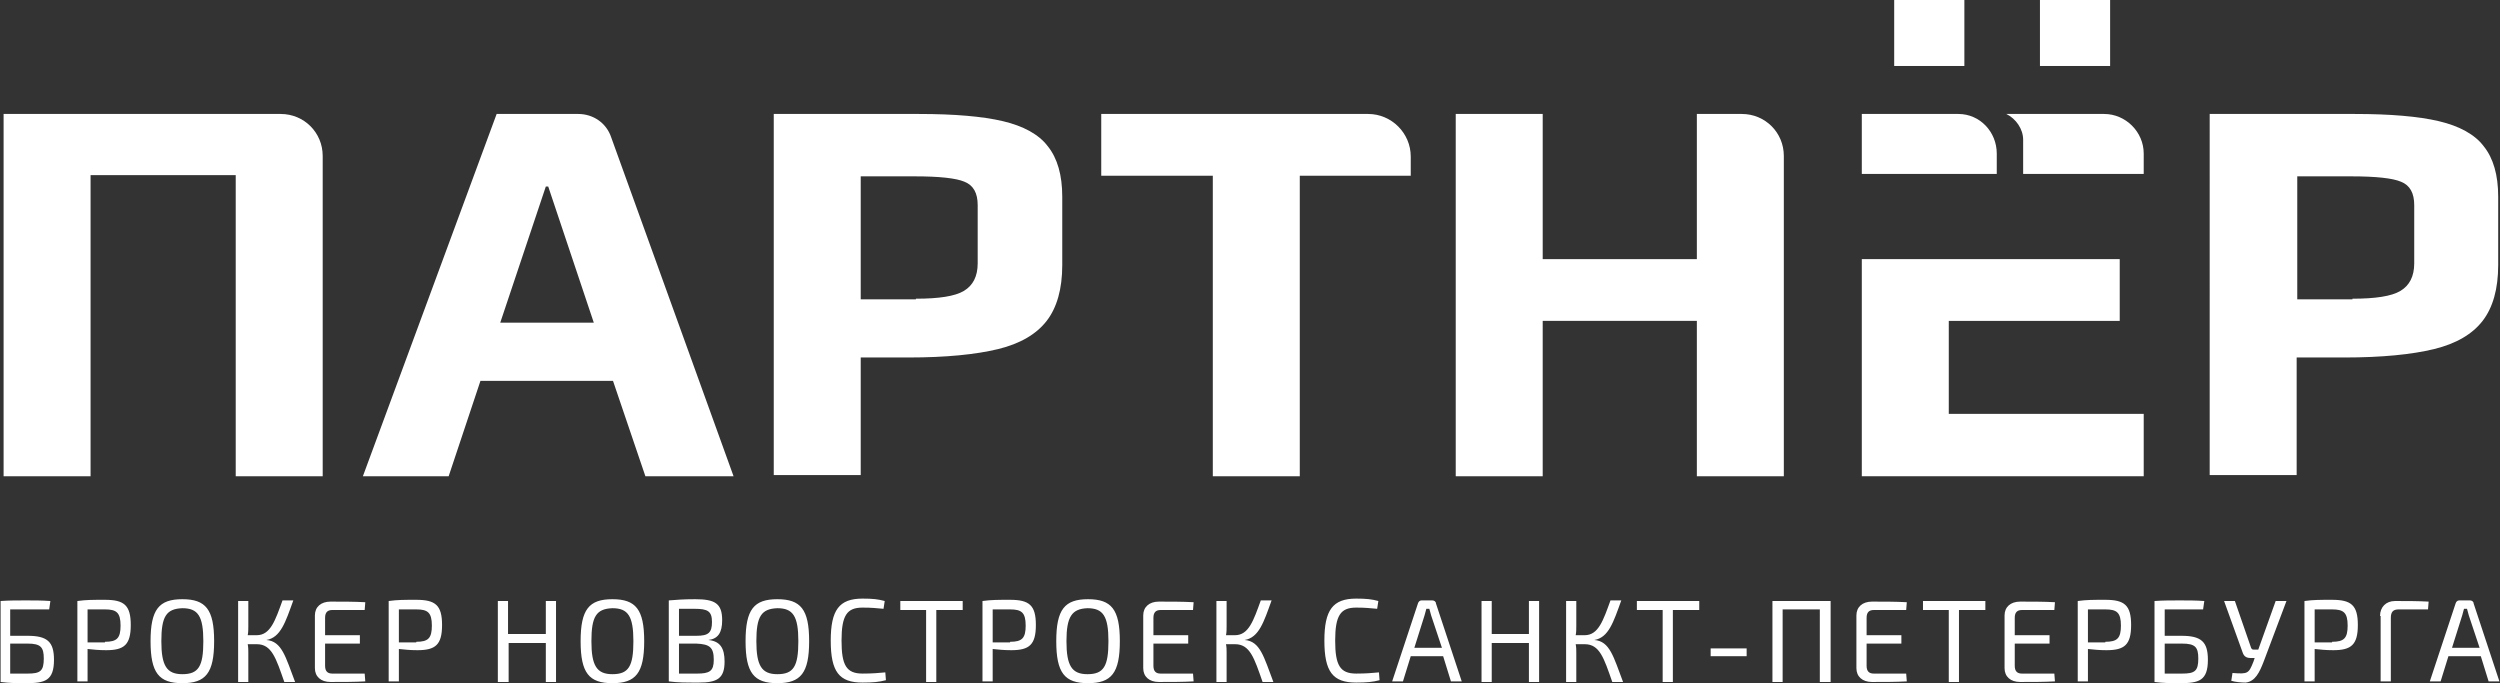
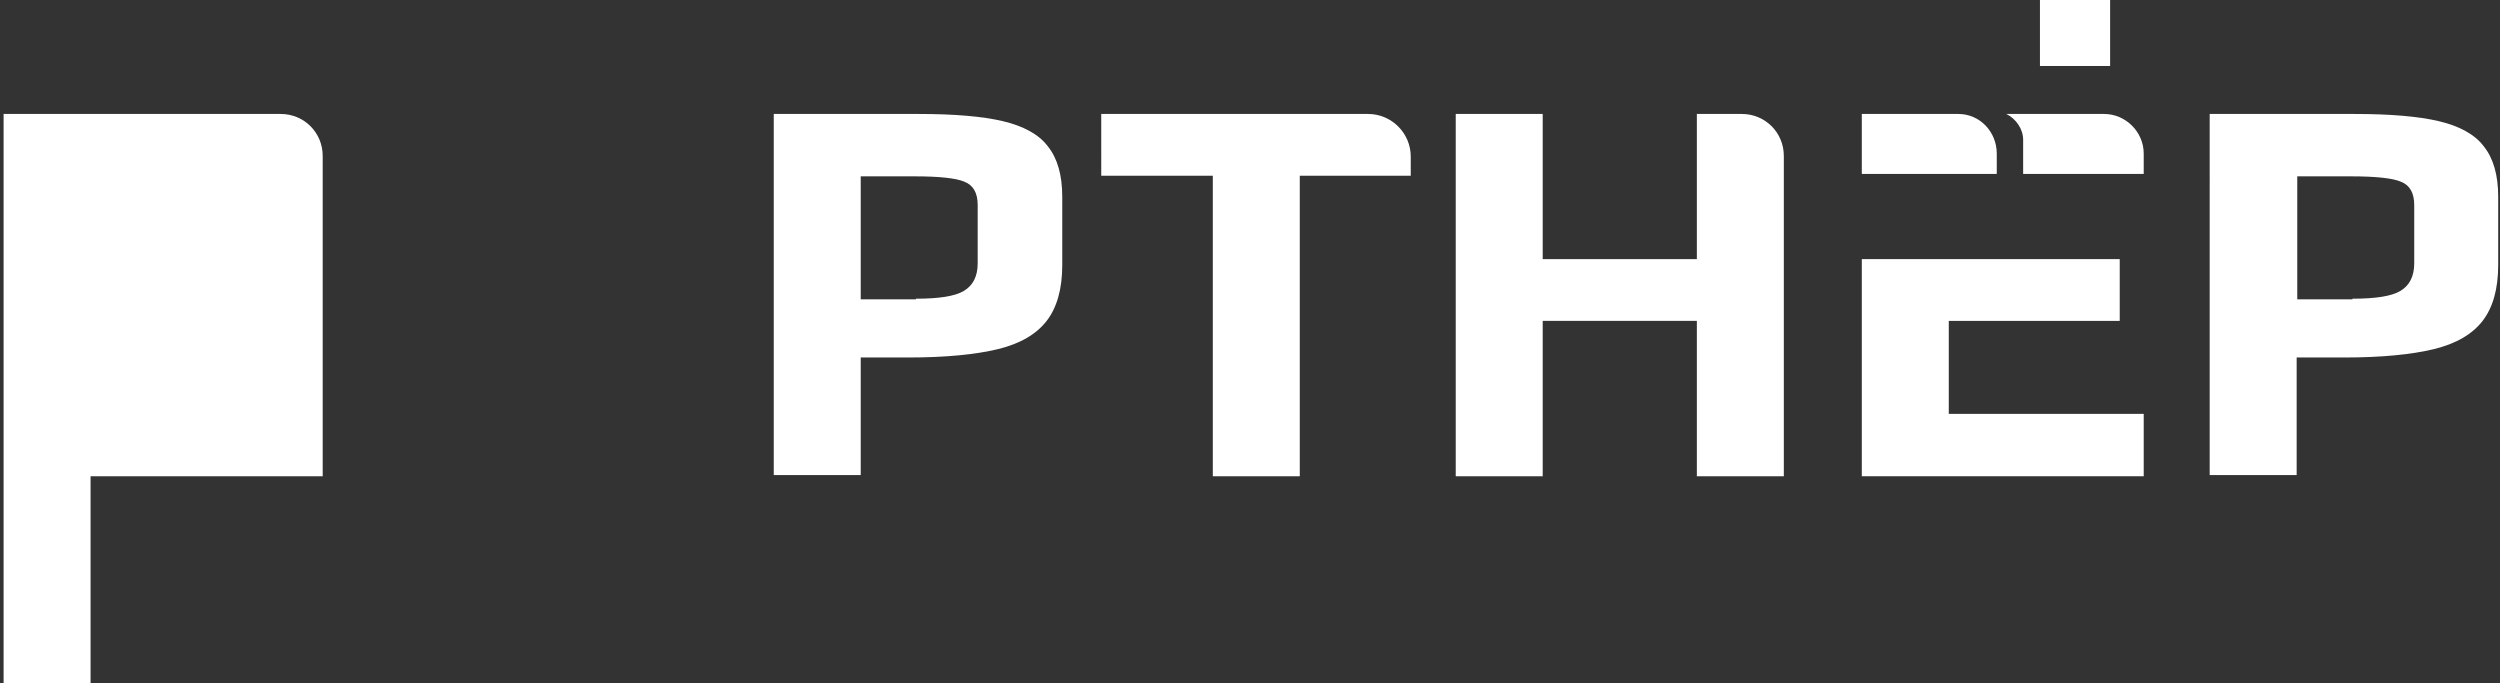
<svg xmlns="http://www.w3.org/2000/svg" id="Layer_1" x="0px" y="0px" viewBox="0 0 416.8 113.9" style="enable-background:new 0 0 416.8 113.9;" xml:space="preserve">
  <rect x="0" y="0" width="416.8" height="113.9" fill="#333333" stroke="none" />
  <style type="text/css"> .st0{fill:#FFFFFF;} </style>
  <g>
-     <path class="st0" d="M0.6,19h46.2c3.9,0,7,3.1,7,7v53.4H39.3V29.2H15.1v50.2H0.6V19z" />
-     <path class="st0" d="M82.8,19h13.6c2.5,0,4.7,1.5,5.5,3.9l20.4,56.5h-14.7l-5.4-15.9H80.1l-5.3,15.9H60.5L82.8,19z M99,53.8 l-7.6-22.7H91l-7.6,22.7H99z" />
+     <path class="st0" d="M0.6,19h46.2c3.9,0,7,3.1,7,7v53.4H39.3H15.1v50.2H0.6V19z" />
    <path class="st0" d="M129,19h24.2c5.9,0,10.6,0.4,14,1.2c3.4,0.8,6,2.2,7.5,4.2c1.6,2,2.4,4.8,2.4,8.4v11.4c0,4-0.9,7.1-2.6,9.3 c-1.7,2.2-4.4,3.8-8.1,4.7c-3.7,0.9-8.7,1.4-14.9,1.4h-8v19.6H129V19z M152.7,49.8c3.8,0,6.5-0.4,8-1.3c1.5-0.9,2.3-2.4,2.3-4.6 v-9.7c0-2-0.7-3.3-2.2-3.9c-1.4-0.6-4.2-0.9-8.3-0.9h-9v20.5H152.7z" />
    <path class="st0" d="M202.2,29.3h-18.6V19h44.5c3.9,0,7.1,3.2,7.1,7.1v3.2h-18.5v50.1h-14.5V29.3z" />
    <path class="st0" d="M242.7,19h14.5v24.2h25.7V19h7.5c3.9,0,7,3.1,7,7v53.4h-14.5V53.5h-25.7v25.9h-14.5V19z" />
    <polygon class="st0" points="353.4,43.2 353.4,53.5 324.9,53.5 324.9,69 357.4,69 357.4,79.4 310.4,79.4 310.4,43.2 " />
-     <rect x="315.8" class="st0" width="11.7" height="11" />
    <rect x="340.1" class="st0" width="11.7" height="11" />
    <path class="st0" d="M368.4,19h24.2c5.9,0,10.6,0.4,14,1.2c3.4,0.8,6,2.2,7.5,4.2c1.6,2,2.4,4.8,2.4,8.4v11.4c0,4-0.9,7.1-2.6,9.3 c-1.7,2.2-4.4,3.8-8.1,4.7c-3.7,0.9-8.7,1.4-14.9,1.4h-8v19.6h-14.5V19z M392.2,49.8c3.8,0,6.5-0.4,8-1.3c1.5-0.9,2.3-2.4,2.3-4.6 v-9.7c0-2-0.7-3.3-2.2-3.9c-1.4-0.6-4.2-0.9-8.3-0.9h-9v20.5H392.2z" />
    <path class="st0" d="M350.8,19h-16.3c1.6,0.8,2.8,2.5,2.8,4.3V29h20.1v-3.4C357.4,22,354.4,19,350.8,19z" />
    <path class="st0" d="M310.4,29V19h16.1c3.6,0,6.4,3,6.4,6.6V29H310.4z" />
-     <path class="st0" d="M4.6,106c3.3,0,4.4,1,4.4,4c0,3.5-1.5,3.9-4.7,3.9c-1.4,0-2.7,0-4.2-0.2h0v-13.5c1.4-0.1,2.8-0.1,4.2-0.1 c1.4,0,2.7,0,4.1,0.1l-0.2,1.4H1.7v4.4H4.6z M1.7,112.3c0.7,0,1.7,0,2.9,0c2.1,0,2.7-0.4,2.7-2.5c0-1.9-0.5-2.5-2.7-2.5H1.7V112.3z M12.9,100.2c1.5-0.2,2.5-0.2,4.6-0.2c3.2,0,4.3,0.9,4.3,4.2c0,3.3-1.1,4.2-4.1,4.2c-1.2,0-2.2-0.1-3.1-0.2v5.4h-1.7V100.2z M17.5,107c2,0,2.6-0.6,2.6-2.7c0-2.2-0.7-2.7-2.6-2.7c-1.1,0-2.1,0-2.9,0v5.5H17.5z M35.7,106.9c0,5.3-1.4,7-5.3,7 c-3.9,0-5.3-1.7-5.3-7c0-5.3,1.4-7,5.3-7C34.3,99.9,35.7,101.6,35.7,106.9z M26.9,106.9c0,4.1,0.9,5.5,3.5,5.5 c2.7,0,3.5-1.3,3.5-5.5s-0.9-5.5-3.5-5.5C27.7,101.5,26.9,102.8,26.9,106.9z M44.4,106.7c2.6,0.2,3.2,2.8,4.8,7h-1.8 c-1.4-4-2.1-6.3-4.6-6.3h-1.5c0.1,0.5,0.1,1,0.1,1.4v4.9h-1.7v-13.5h1.7v4.2c0,0.5,0,1-0.1,1.5h1.5c2.3,0,3.1-2.5,4.3-5.8h1.8 C47.6,103.7,46.8,106.3,44.4,106.7L44.4,106.7z M60.9,113.6c-1.8,0.1-3.8,0.1-5.8,0.1c-1.6,0-2.6-0.9-2.6-2.3v-8.8 c0-1.4,1-2.3,2.6-2.3c1.9,0,4,0,5.8,0.1l-0.1,1.3h-5.4c-0.8,0-1.2,0.4-1.2,1.3v2.9h5.8v1.4h-5.8v3.7c0,0.9,0.4,1.3,1.2,1.3h5.4 L60.9,113.6z M64.8,100.2c1.5-0.2,2.5-0.2,4.6-0.2c3.2,0,4.3,0.9,4.3,4.2c0,3.3-1.1,4.2-4.1,4.2c-1.2,0-2.2-0.1-3.1-0.2v5.4h-1.7 V100.2z M69.4,107c2,0,2.6-0.6,2.6-2.7c0-2.2-0.7-2.7-2.6-2.7c-1.1,0-2.1,0-2.9,0v5.5H69.4z M92.7,113.7H91v-6.5h-6.2v6.5H83v-13.5 h1.7v5.5H91v-5.5h1.7V113.7z M107.4,106.9c0,5.3-1.4,7-5.3,7c-3.9,0-5.3-1.7-5.3-7c0-5.3,1.4-7,5.3-7 C106,99.9,107.4,101.6,107.4,106.9z M98.6,106.9c0,4.1,0.9,5.5,3.5,5.5c2.7,0,3.5-1.3,3.5-5.5s-0.9-5.5-3.5-5.5 C99.4,101.5,98.6,102.8,98.6,106.9z M118.1,106.7c2,0.2,2.7,1.4,2.7,3.6c0,2.8-1.2,3.5-4.3,3.5c-2.3,0-3.5,0-5-0.2v-13.5 c1.3-0.1,2.4-0.2,4.4-0.2c3.3,0,4.5,0.7,4.5,3.5C120.4,105.5,119.7,106.5,118.1,106.7L118.1,106.7z M116.1,106c2,0,2.6-0.5,2.6-2.3 c0-1.8-0.7-2.2-2.9-2.2c-1,0-1.9,0-2.6,0v4.5H116.1z M113.2,112.3c0.8,0,1.9,0,3,0c2.1,0,2.8-0.4,2.8-2.3c0-2.1-0.7-2.6-2.9-2.7 h-2.9V112.3z M134.9,106.9c0,5.3-1.4,7-5.3,7c-3.9,0-5.3-1.7-5.3-7c0-5.3,1.4-7,5.3-7C133.5,99.9,134.9,101.6,134.9,106.9z M126.1,106.9c0,4.1,0.9,5.5,3.5,5.5c2.7,0,3.5-1.3,3.5-5.5s-0.9-5.5-3.5-5.5C126.9,101.5,126.1,102.8,126.1,106.9z M147.7,113.4 c-1.1,0.3-2.2,0.4-3.9,0.4c-3.9,0-5.3-1.8-5.3-7c0-5.1,1.4-7,5.3-7c1.7,0,2.6,0.1,3.7,0.4l-0.2,1.3c-1.2-0.1-1.9-0.2-3.5-0.2 c-2.6,0-3.5,1.3-3.5,5.5c0,4.1,0.8,5.5,3.5,5.5c1.7,0,2.7-0.1,3.8-0.2L147.7,113.4z M156.1,101.7v12h-1.7v-12h-4.3v-1.5h10.4v1.5 H156.1z M163.8,100.2c1.5-0.2,2.5-0.2,4.6-0.2c3.2,0,4.3,0.9,4.3,4.2c0,3.3-1.1,4.2-4.1,4.2c-1.2,0-2.2-0.1-3.1-0.2v5.4h-1.7V100.2 z M168.4,107c2,0,2.6-0.6,2.6-2.7c0-2.2-0.7-2.7-2.6-2.7c-1.1,0-2.1,0-2.9,0v5.5H168.4z M186.7,106.9c0,5.3-1.4,7-5.3,7 c-3.9,0-5.3-1.7-5.3-7c0-5.3,1.4-7,5.3-7C185.3,99.9,186.7,101.6,186.7,106.9z M177.8,106.9c0,4.1,0.9,5.5,3.5,5.5 c2.7,0,3.5-1.3,3.5-5.5s-0.9-5.5-3.5-5.5C178.7,101.5,177.8,102.8,177.8,106.9z M199,113.6c-1.8,0.1-3.8,0.1-5.8,0.1 c-1.6,0-2.6-0.9-2.6-2.3v-8.8c0-1.4,1-2.3,2.6-2.3c1.9,0,4,0,5.8,0.1l-0.1,1.3h-5.4c-0.8,0-1.2,0.4-1.2,1.3v2.9h5.8v1.4h-5.8v3.7 c0,0.9,0.4,1.3,1.2,1.3h5.4L199,113.6z M207.5,106.7c2.6,0.2,3.2,2.8,4.8,7h-1.8c-1.4-4-2.1-6.3-4.6-6.3h-1.5 c0.1,0.5,0.1,1,0.1,1.4v4.9h-1.7v-13.5h1.7v4.2c0,0.5,0,1-0.1,1.5h1.5c2.3,0,3.1-2.5,4.3-5.8h1.8 C210.7,103.7,209.9,106.3,207.5,106.7L207.5,106.7z M230,113.4c-1.1,0.3-2.2,0.4-3.9,0.4c-3.9,0-5.3-1.8-5.3-7c0-5.1,1.4-7,5.3-7 c1.7,0,2.6,0.1,3.7,0.4l-0.2,1.3c-1.2-0.1-1.9-0.2-3.5-0.2c-2.6,0-3.5,1.3-3.5,5.5c0,4.1,0.8,5.5,3.5,5.5c1.7,0,2.7-0.1,3.8-0.2 L230,113.4z M235.2,109.4l-1.3,4.2h-1.8l4.3-13c0.1-0.3,0.3-0.5,0.6-0.5h1.8c0.3,0,0.6,0.2,0.6,0.5l4.3,13h-1.8l-1.3-4.2H235.2z M238.6,102.6c-0.1-0.4-0.2-0.7-0.3-1.1h-0.5l-0.3,1.1l-1.7,5.4h4.6L238.6,102.6z M256.6,113.7h-1.7v-6.5h-6.2v6.5h-1.7v-13.5h1.7 v5.5h6.2v-5.5h1.7V113.7z M265.8,106.7c2.6,0.2,3.2,2.8,4.8,7h-1.8c-1.4-4-2.1-6.3-4.6-6.3h-1.5c0.1,0.5,0.1,1,0.1,1.4v4.9h-1.7 v-13.5h1.7v4.2c0,0.5,0,1-0.1,1.5h1.5c2.3,0,3.1-2.5,4.3-5.8h1.8C269,103.7,268.2,106.3,265.8,106.7L265.8,106.7z M278.9,101.7v12 h-1.7v-12h-4.3v-1.5h10.4v1.5H278.9z M285.2,109.4v-1.3h6v1.3H285.2z M305.1,113.7h-1.7v-12.1h-6.2v12.1h-1.7v-13.5h9.7V113.7z M317.9,113.6c-1.8,0.1-3.8,0.1-5.8,0.1c-1.6,0-2.6-0.9-2.6-2.3v-8.8c0-1.4,1-2.3,2.6-2.3c1.9,0,4,0,5.8,0.1l-0.1,1.3h-5.4 c-0.8,0-1.2,0.4-1.2,1.3v2.9h5.8v1.4h-5.8v3.7c0,0.9,0.4,1.3,1.2,1.3h5.4L317.9,113.6z M326.6,101.7v12h-1.7v-12h-4.3v-1.5H331v1.5 H326.6z M342.6,113.6c-1.8,0.1-3.8,0.1-5.8,0.1c-1.6,0-2.6-0.9-2.6-2.3v-8.8c0-1.4,1-2.3,2.6-2.3c1.9,0,4,0,5.8,0.1l-0.1,1.3h-5.4 c-0.8,0-1.2,0.4-1.2,1.3v2.9h5.8v1.4h-5.8v3.7c0,0.9,0.4,1.3,1.2,1.3h5.4L342.6,113.6z M346.4,100.2c1.5-0.2,2.5-0.2,4.6-0.2 c3.2,0,4.3,0.9,4.3,4.2c0,3.3-1.1,4.2-4.1,4.2c-1.2,0-2.2-0.1-3.1-0.2v5.4h-1.7V100.2z M351,107c2,0,2.6-0.6,2.6-2.7 c0-2.2-0.7-2.7-2.6-2.7c-1.1,0-2.1,0-2.9,0v5.5H351z M363.7,106c3.3,0,4.4,1,4.4,4c0,3.5-1.5,3.9-4.7,3.9c-1.4,0-2.7,0-4.2-0.2h0 v-13.5c1.4-0.1,2.8-0.1,4.2-0.1c1.4,0,2.7,0,4.1,0.1l-0.2,1.4h-6.4v4.4H363.7z M360.9,112.3c0.7,0,1.7,0,2.9,0 c2.1,0,2.7-0.4,2.7-2.5c0-1.9-0.5-2.5-2.7-2.5h-2.9V112.3z M377.4,110.3c-0.7,1.8-1.4,3.3-3,3.5c-0.7,0-1.8-0.1-2.4-0.3l0.2-1.3 c2.6,0.2,2.7,0.1,3.5-1.9l0.2-0.6h-0.7c-0.7,0-1.1-0.3-1.3-0.9l-3.1-8.6h1.8l2.7,7.8c0.1,0.2,0.2,0.3,0.4,0.3h0.8l2.9-8.1h1.8 L377.4,110.3z M384.2,100.2c1.5-0.2,2.5-0.2,4.6-0.2c3.2,0,4.3,0.9,4.3,4.2c0,3.3-1.1,4.2-4.1,4.2c-1.2,0-2.2-0.1-3.1-0.2v5.4h-1.7 V100.2z M388.8,107c2,0,2.6-0.6,2.6-2.7c0-2.2-0.7-2.7-2.6-2.7c-1.1,0-2.1,0-2.9,0v5.5H388.8z M396.8,102.7c0-1.5,1-2.5,2.5-2.5 c1.9,0,3.8,0,5.6,0.1l-0.1,1.3h-4.9c-0.9,0-1.3,0.4-1.3,1.4v10.6h-1.7V102.7z M408.2,109.4l-1.3,4.2h-1.8l4.3-13 c0.1-0.3,0.3-0.5,0.6-0.5h1.8c0.3,0,0.6,0.2,0.6,0.5l4.3,13h-1.8l-1.3-4.2H408.2z M411.6,102.6c-0.1-0.4-0.2-0.7-0.3-1.1h-0.5 l-0.3,1.1l-1.7,5.4h4.6L411.6,102.6z" />
  </g>
</svg>